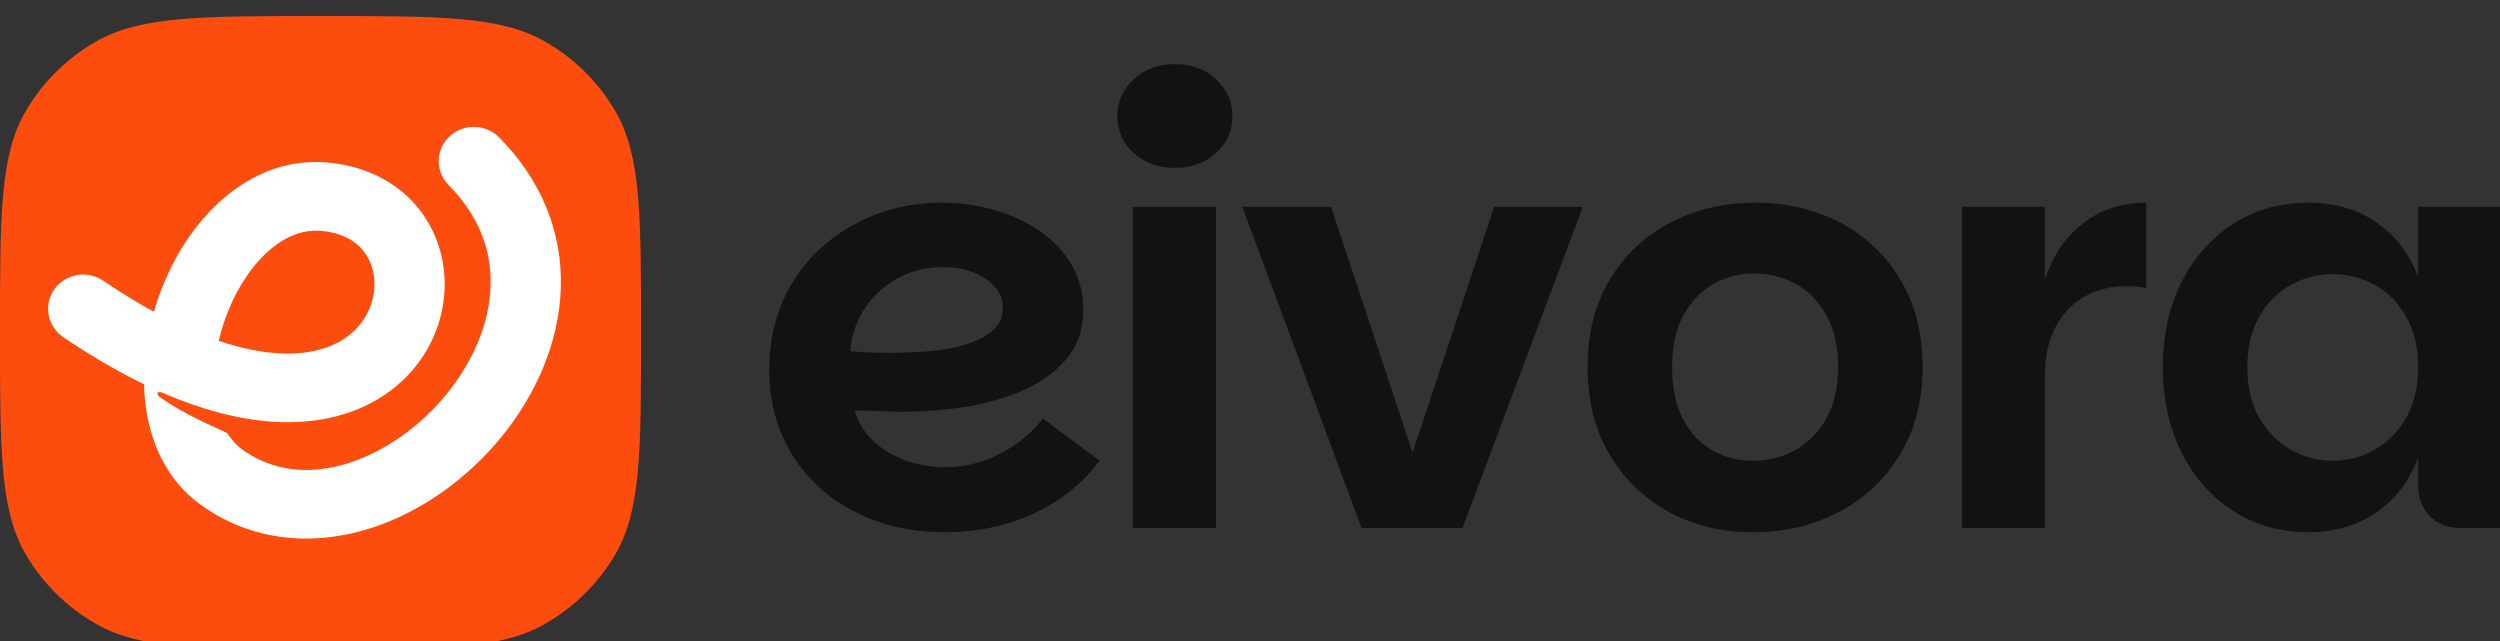
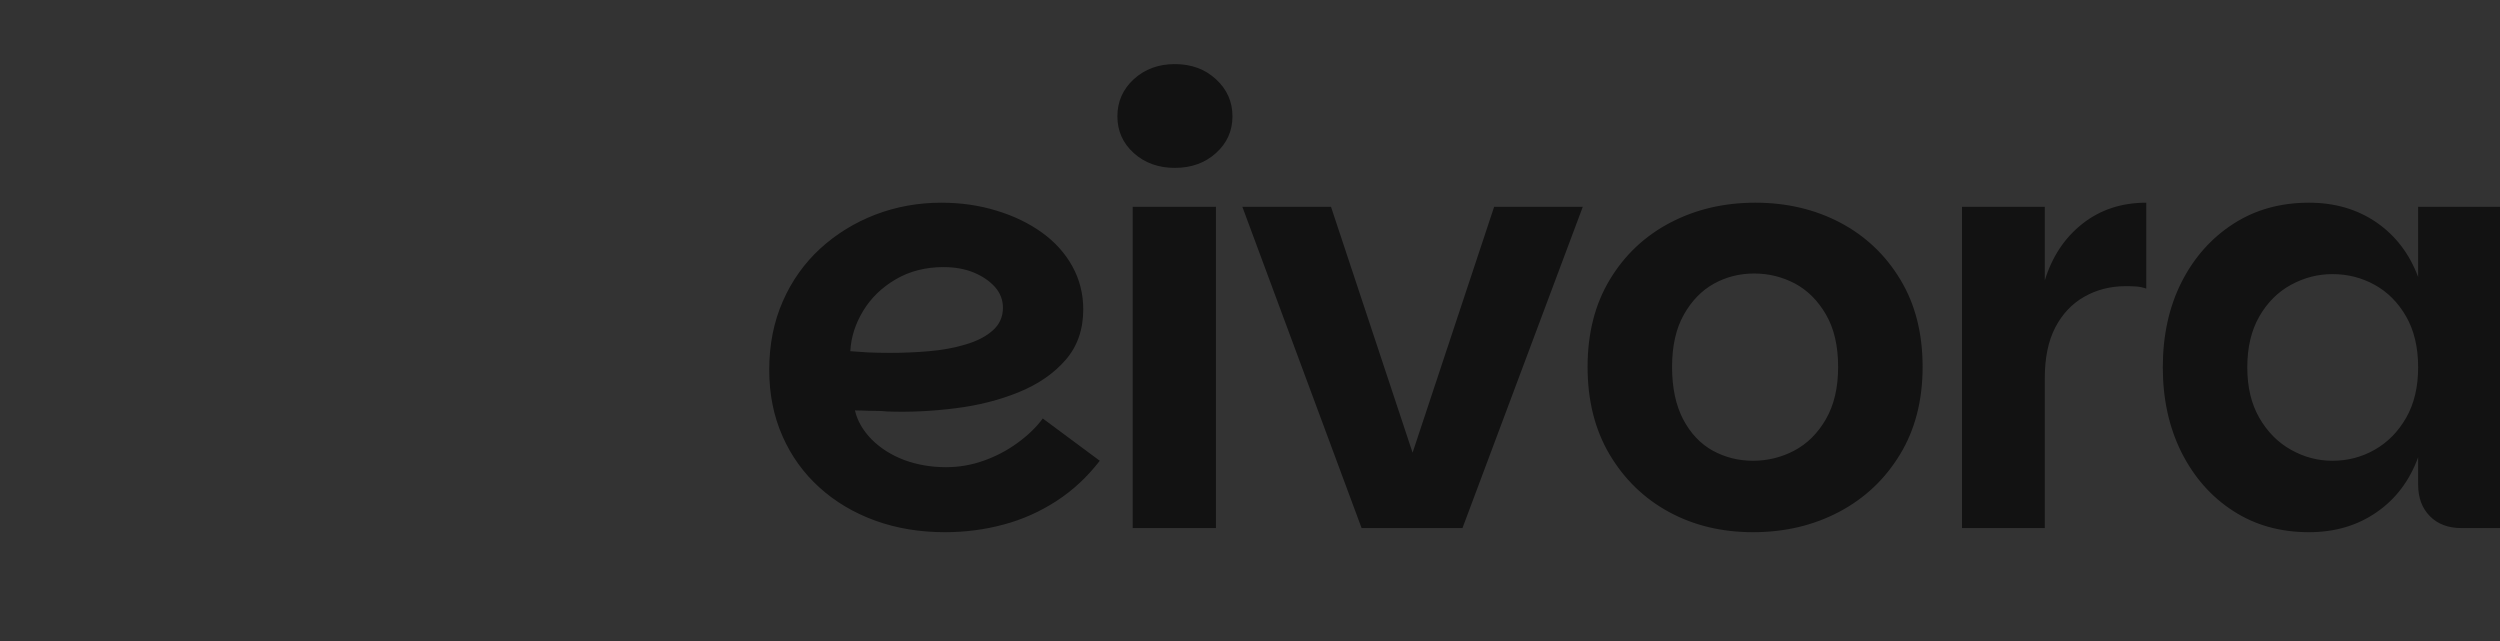
<svg xmlns="http://www.w3.org/2000/svg" width="156" height="40" viewBox="0 0 156 40" fill="none">
  <rect x="0" y="0" width="156" height="40" fill="#333333" stroke="none" />
  <g clip-path="url(#clip0_1731_1234)">
-     <path d="M0 20.762C0 13.374 0 9.68 1.608 6.929C2.661 5.126 4.176 3.629 6 2.589C8.785 1 12.523 1 20 1C27.477 1 31.215 1 34 2.589C35.824 3.629 37.339 5.126 38.392 6.929C40 9.68 40 13.374 40 20.762C40 28.15 40 31.844 38.392 34.595C37.339 36.398 35.824 37.895 34 38.935C31.215 40.524 27.477 40.524 20 40.524C12.523 40.524 8.785 40.524 6 38.935C4.176 37.895 2.661 36.398 1.608 34.595C0 31.844 0 28.15 0 20.762Z" fill="#FC4D0F" />
-     <path fill-rule="evenodd" clip-rule="evenodd" d="M28.044 8.519C28.887 7.722 30.215 7.719 31.062 8.492L31.142 8.569L31.416 8.853C34.191 11.802 35.225 15.238 34.96 18.595C34.691 21.998 33.101 25.208 30.884 27.744C28.667 30.279 25.708 32.275 22.51 33.141C19.271 34.019 15.729 33.739 12.655 31.594C10.047 29.775 9.054 26.835 8.987 23.979C7.523 23.27 5.983 22.389 4.368 21.317L3.941 21.03L3.85 20.965C2.933 20.273 2.723 18.992 3.392 18.051C4.06 17.11 5.362 16.855 6.347 17.453L6.441 17.514L6.83 17.775C7.798 18.417 8.722 18.974 9.6 19.454C10.166 17.49 11.105 15.604 12.341 14.05C14.194 11.721 16.971 9.858 20.374 10.136C23.439 10.387 25.704 11.949 26.872 14.154C28.004 16.289 28.021 18.857 27.032 21.065C26.023 23.317 23.976 25.192 21.031 25.965C18.911 26.522 16.428 26.483 13.627 25.739V25.74C12.511 25.443 11.343 25.033 10.121 24.501C9.847 24.382 9.609 24.564 10.121 24.881C11.564 25.892 13.596 26.74 14.184 27.025C14.461 27.469 14.806 27.834 15.201 28.109C17.019 29.377 19.145 29.609 21.34 29.015C23.574 28.409 25.814 26.95 27.551 24.963C29.287 22.977 30.407 20.599 30.591 18.265C30.765 16.062 30.122 13.8 28.184 11.744L27.993 11.546L27.916 11.464C27.154 10.612 27.202 9.315 28.044 8.519ZM20.009 14.404C18.603 14.289 17.12 15.02 15.801 16.677C14.797 17.939 14.038 19.579 13.65 21.267C16.409 22.199 18.465 22.205 19.894 21.83C21.548 21.396 22.54 20.414 23.017 19.348C23.514 18.239 23.463 17.031 22.981 16.123C22.537 15.285 21.642 14.537 20.009 14.404Z" fill="white" />
    <path d="M58.959 33.209C57.391 33.209 55.942 32.968 54.612 32.486C53.282 32.003 52.122 31.314 51.133 30.419C50.143 29.524 49.375 28.457 48.829 27.219C48.276 25.975 48 24.594 48 23.076C48 21.508 48.283 20.082 48.848 18.8C49.407 17.524 50.188 16.425 51.19 15.505C52.193 14.591 53.34 13.886 54.631 13.39C55.929 12.895 57.298 12.648 58.737 12.648C59.958 12.648 61.105 12.813 62.178 13.143C63.251 13.467 64.199 13.924 65.022 14.514C65.838 15.105 66.471 15.809 66.921 16.629C67.37 17.448 67.595 18.34 67.595 19.305C67.595 20.562 67.229 21.613 66.496 22.457C65.764 23.302 64.794 23.971 63.586 24.467C62.377 24.962 61.054 25.298 59.614 25.476C58.175 25.66 56.758 25.727 55.364 25.676C55.145 25.651 54.888 25.638 54.593 25.638C54.304 25.638 54.043 25.632 53.812 25.619C53.581 25.613 53.426 25.61 53.349 25.61C53.497 26.257 53.844 26.86 54.39 27.419C54.943 27.971 55.621 28.4 56.424 28.705C57.234 29.003 58.101 29.152 59.026 29.152C59.836 29.152 60.617 29.019 61.369 28.752C62.127 28.486 62.831 28.117 63.48 27.648C64.129 27.178 64.659 26.667 65.07 26.114L68.626 28.752C67.843 29.768 66.94 30.606 65.918 31.267C64.89 31.933 63.791 32.422 62.622 32.733C61.446 33.051 60.225 33.209 58.959 33.209ZM55.547 22.019C56.357 22.019 57.169 21.984 57.986 21.914C58.802 21.844 59.557 21.705 60.251 21.495C60.951 21.292 61.513 21.003 61.937 20.629C62.368 20.254 62.583 19.778 62.583 19.2C62.583 18.718 62.419 18.289 62.092 17.914C61.757 17.54 61.317 17.238 60.771 17.009C60.218 16.781 59.589 16.667 58.882 16.667C57.757 16.667 56.761 16.921 55.894 17.429C55.026 17.936 54.349 18.594 53.86 19.4C53.372 20.206 53.105 21.044 53.06 21.914C53.349 21.94 53.716 21.965 54.159 21.991C54.596 22.009 55.059 22.019 55.547 22.019ZM75.875 32.952H70.68V12.905H75.875V32.952ZM73.311 10.476C72.289 10.476 71.434 10.168 70.747 9.552C70.066 8.937 69.725 8.171 69.725 7.257C69.725 6.343 70.066 5.571 70.747 4.943C71.434 4.314 72.289 4 73.311 4C74.339 4 75.194 4.314 75.875 4.943C76.562 5.571 76.906 6.343 76.906 7.257C76.906 8.171 76.562 8.937 75.875 9.552C75.194 10.168 74.339 10.476 73.311 10.476ZM77.523 12.905H83.055L88.145 28.248L93.234 12.905H98.766L91.258 32.952H84.964L77.523 12.905ZM109.388 33.209C107.435 33.209 105.684 32.787 104.135 31.943C102.586 31.098 101.353 29.902 100.434 28.352C99.521 26.809 99.065 24.991 99.065 22.895C99.065 20.794 99.528 18.978 100.453 17.448C101.378 15.911 102.635 14.727 104.222 13.895C105.809 13.063 107.579 12.648 109.533 12.648C111.486 12.648 113.253 13.063 114.834 13.895C116.408 14.727 117.658 15.911 118.583 17.448C119.508 18.978 119.971 20.794 119.971 22.895C119.971 24.991 119.502 26.809 118.564 28.352C117.626 29.902 116.357 31.098 114.757 31.943C113.157 32.787 111.367 33.209 109.388 33.209ZM109.388 28.752C110.294 28.752 111.149 28.543 111.952 28.124C112.761 27.698 113.42 27.048 113.928 26.171C114.442 25.289 114.699 24.197 114.699 22.895C114.699 21.587 114.448 20.502 113.947 19.638C113.446 18.768 112.8 18.121 112.01 17.695C111.213 17.276 110.365 17.067 109.465 17.067C108.559 17.067 107.724 17.276 106.959 17.695C106.188 18.121 105.558 18.768 105.07 19.638C104.582 20.502 104.337 21.587 104.337 22.895C104.337 24.197 104.569 25.289 105.031 26.171C105.494 27.048 106.111 27.698 106.882 28.124C107.653 28.543 108.488 28.752 109.388 28.752ZM127.595 32.952H122.429V12.905H127.595V32.952ZM127.595 23.581H126.496L127.595 17.495C128.058 16.003 128.845 14.822 129.957 13.952C131.068 13.082 132.392 12.648 133.928 12.648V18.009C133.709 17.933 133.497 17.889 133.292 17.876C133.08 17.863 132.864 17.857 132.646 17.857C131.695 17.857 130.834 18.076 130.063 18.514C129.298 18.946 128.694 19.584 128.251 20.429C127.814 21.273 127.595 22.324 127.595 23.581ZM144.077 33.209C142.291 33.209 140.716 32.768 139.354 31.886C137.986 31.003 136.909 29.784 136.125 28.229C135.348 26.673 134.959 24.905 134.959 22.924C134.959 20.924 135.348 19.152 136.125 17.61C136.909 16.067 137.986 14.854 139.354 13.971C140.716 13.089 142.291 12.648 144.077 12.648C145.69 12.648 147.094 13.057 148.289 13.876C149.484 14.702 150.352 15.838 150.892 17.286V12.905H156.087V32.952H153.6C152.771 32.952 152.112 32.705 151.624 32.209C151.136 31.714 150.892 31.057 150.892 30.238V28.533C150.352 30.006 149.484 31.152 148.289 31.971C147.094 32.797 145.69 33.209 144.077 33.209ZM145.542 28.752C146.493 28.752 147.37 28.524 148.174 28.067C148.983 27.61 149.639 26.946 150.14 26.076C150.641 25.206 150.892 24.156 150.892 22.924C150.892 21.673 150.641 20.613 150.14 19.743C149.639 18.873 148.983 18.216 148.174 17.771C147.37 17.327 146.493 17.105 145.542 17.105C144.636 17.105 143.775 17.327 142.959 17.771C142.143 18.216 141.484 18.873 140.983 19.743C140.482 20.613 140.231 21.673 140.231 22.924C140.231 24.156 140.482 25.206 140.983 26.076C141.484 26.946 142.143 27.61 142.959 28.067C143.775 28.524 144.636 28.752 145.542 28.752Z" fill="#121212" />
  </g>
  <defs>
    <clipPath id="clip0_1731_1234">
      <rect width="156" height="40" fill="white" />
    </clipPath>
  </defs>
</svg>